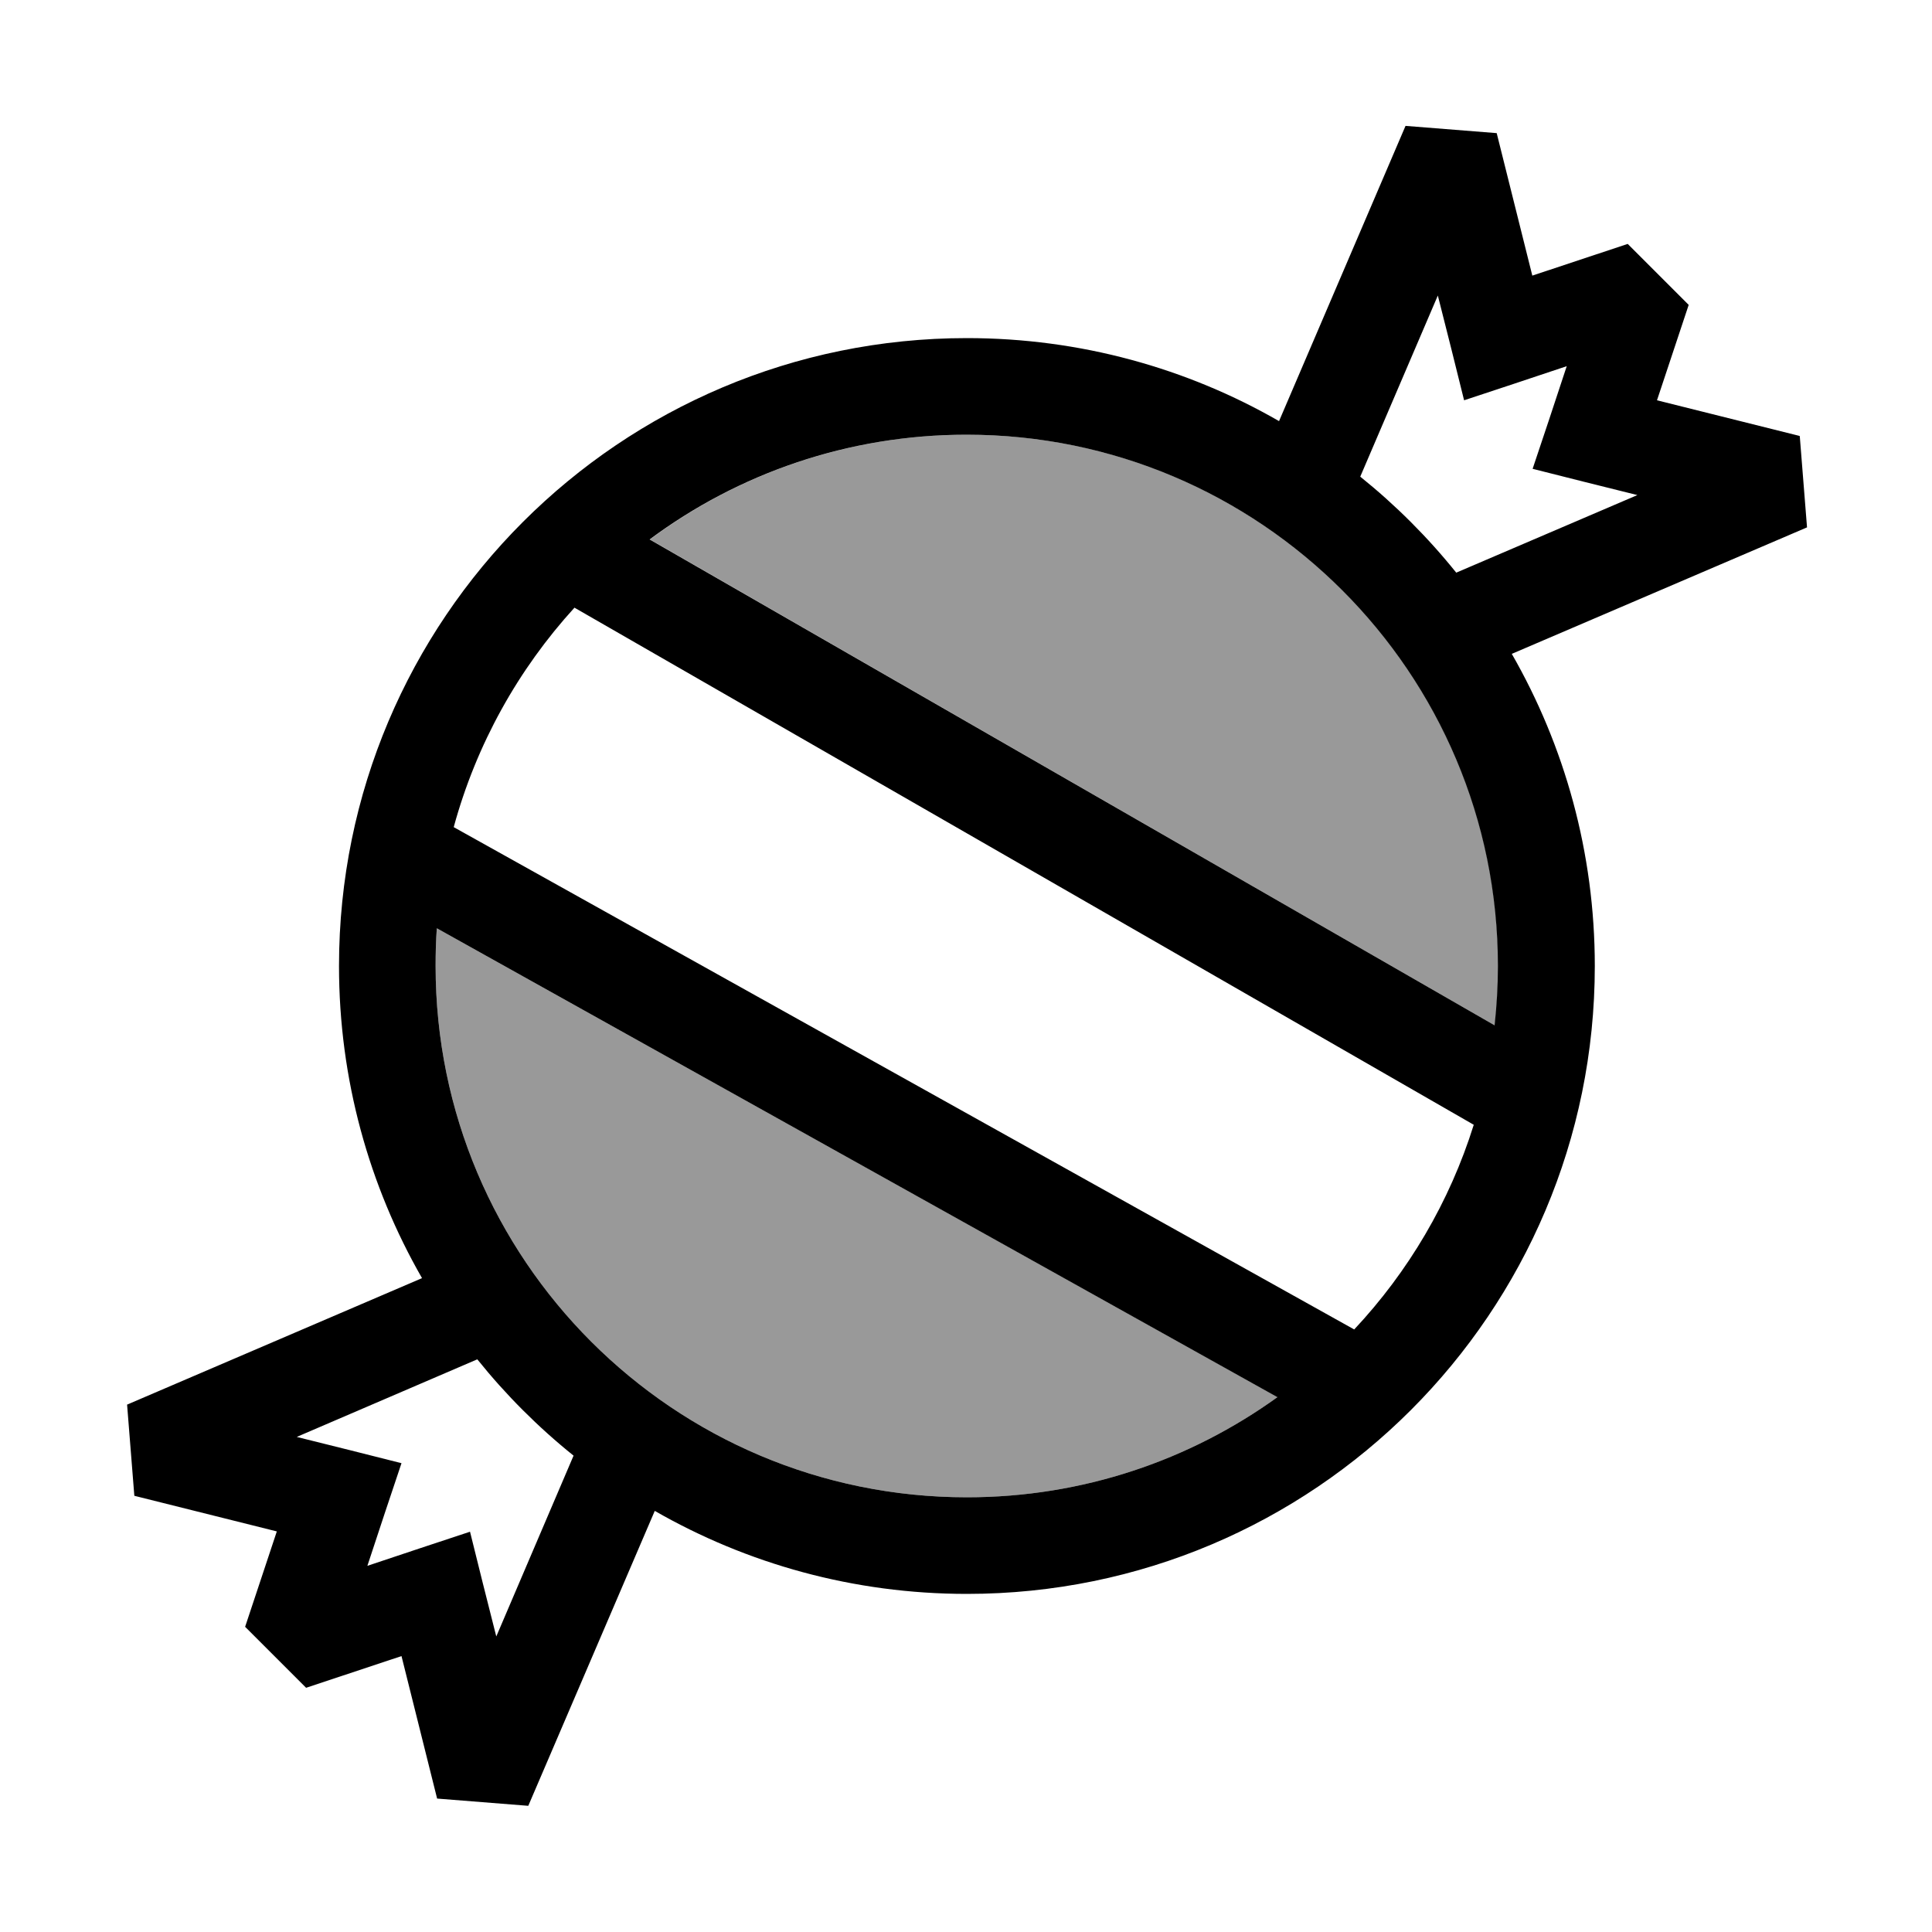
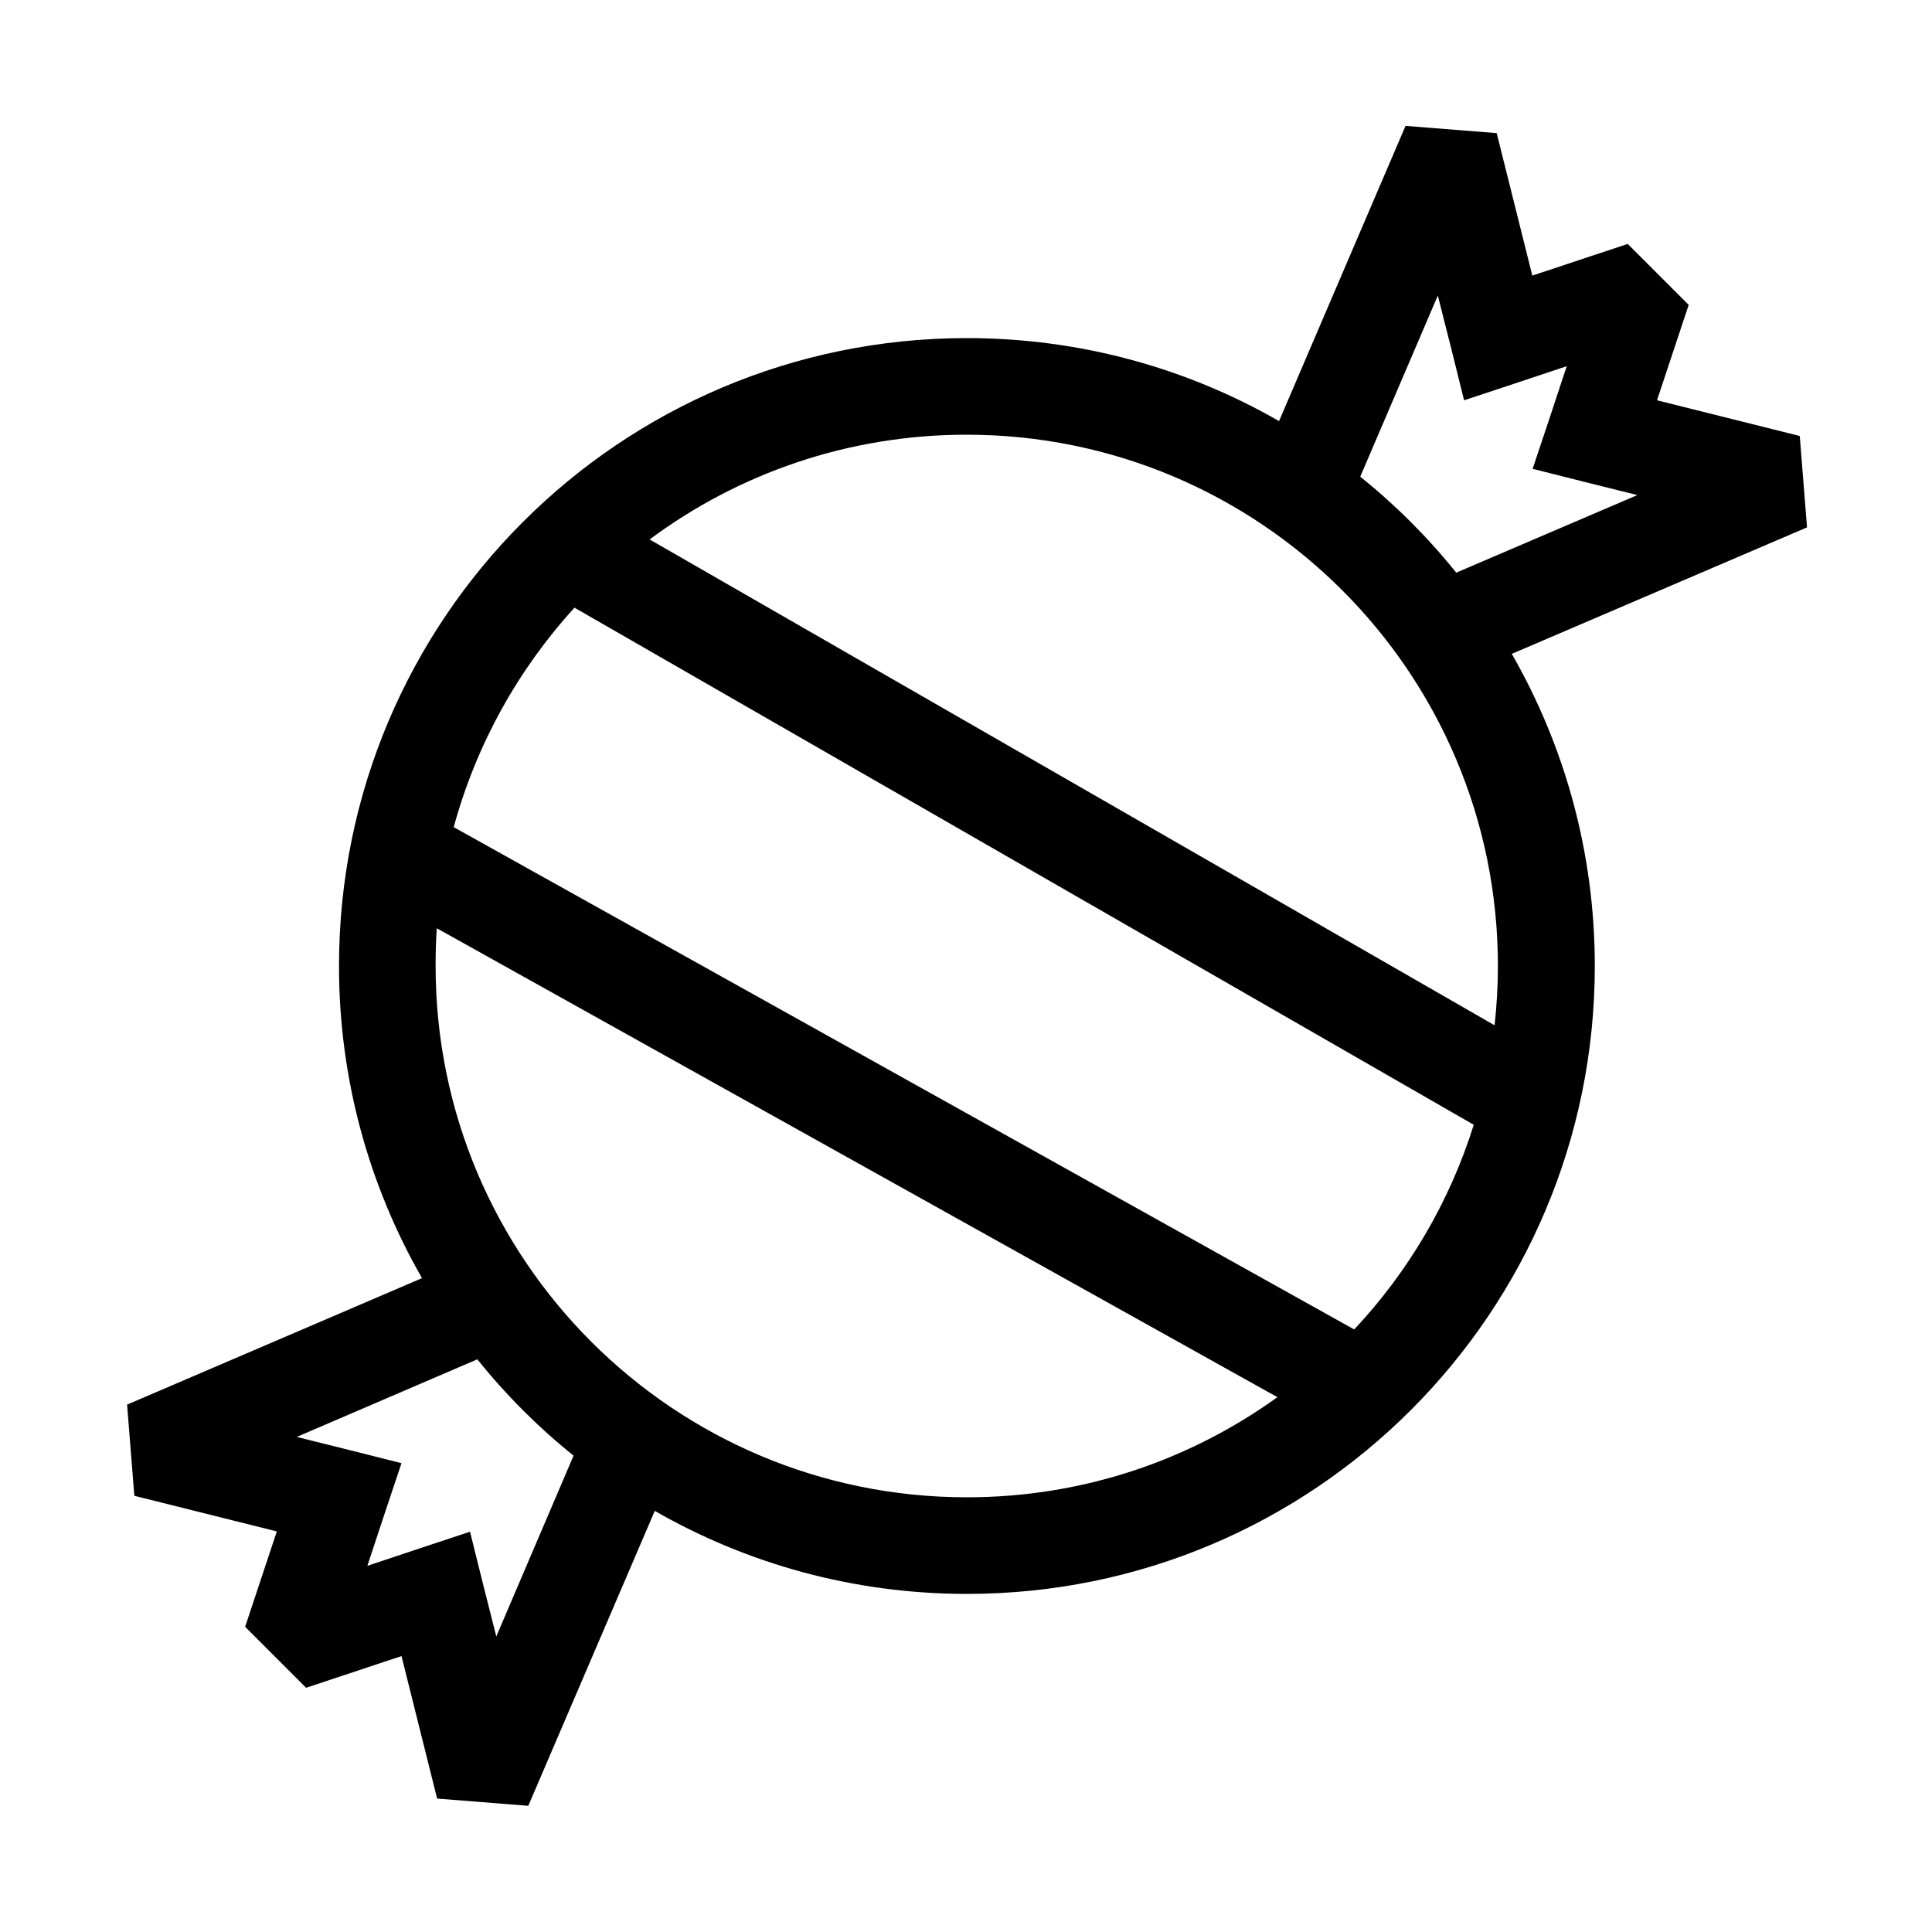
<svg xmlns="http://www.w3.org/2000/svg" viewBox="0 0 640 640">
-   <path opacity=".4" fill="currentColor" d="M144.3 320C144.3 417.2 223.1 496 320.3 496C358.7 496 394.2 483.7 423.2 462.8L144.7 307.5C144.4 311.6 144.3 315.8 144.3 320zM215.3 178.7L495.2 339.7C495.9 333.2 496.3 326.7 496.3 320C496.3 222.8 417.5 144 320.3 144C281 144 244.6 156.9 215.3 178.7z" />
  <path fill="currentColor" d="M596.2 144.5L598.6 174.7L500.8 216.6C518.3 247.1 528.3 282.4 528.3 320C528.3 434.9 435.2 528 320.3 528C282.7 528 247.4 518 216.9 500.5L175 598.2L144.8 595.8L133 548.6L101.4 559.1L81.2 538.9L91.7 507.3L44.5 495.5L42.1 465.3L139.8 423.4C122.3 392.9 112.3 357.6 112.3 320C112.3 205.1 205.4 112 320.3 112C357.9 112 393.3 122 423.7 139.5L465.6 41.7L495.8 44.1L507.6 91.3L539.2 80.8L559.4 101L548.9 132.6L596.1 144.4zM450.6 157.9C462.3 167.3 473 178 482.4 189.7L542.4 164C530.3 161 518.7 158.1 507.7 155.3C511.3 144.6 515.1 133.2 519 121.3C507 125.3 495.7 129.1 485 132.6C482.3 121.6 479.4 110.1 476.3 97.9L450.6 157.9zM423.1 462.8L144.7 307.5C144.4 311.6 144.3 315.8 144.3 320C144.3 417.2 223.1 496 320.3 496C358.7 496 394.2 483.7 423.2 462.8zM448.6 440.4C466.5 421.3 480.2 398.2 488.2 372.6L190.3 201.3C171.7 221.7 157.8 246.5 150.3 274L448.6 440.4zM495.1 339.7C495.8 333.2 496.2 326.7 496.2 320C496.2 222.8 417.4 144 320.2 144C280.9 144 244.5 156.9 215.2 178.7L495.2 339.7zM158.1 450.3L98.3 476C110.4 479 122 481.9 133 484.7C129.4 495.4 125.6 506.8 121.7 518.7C133.7 514.7 145 510.9 155.7 507.4C158.4 518.4 161.3 529.9 164.4 542.1L190 482.2C178.3 472.8 167.6 462.1 158.2 450.4z" />
</svg>